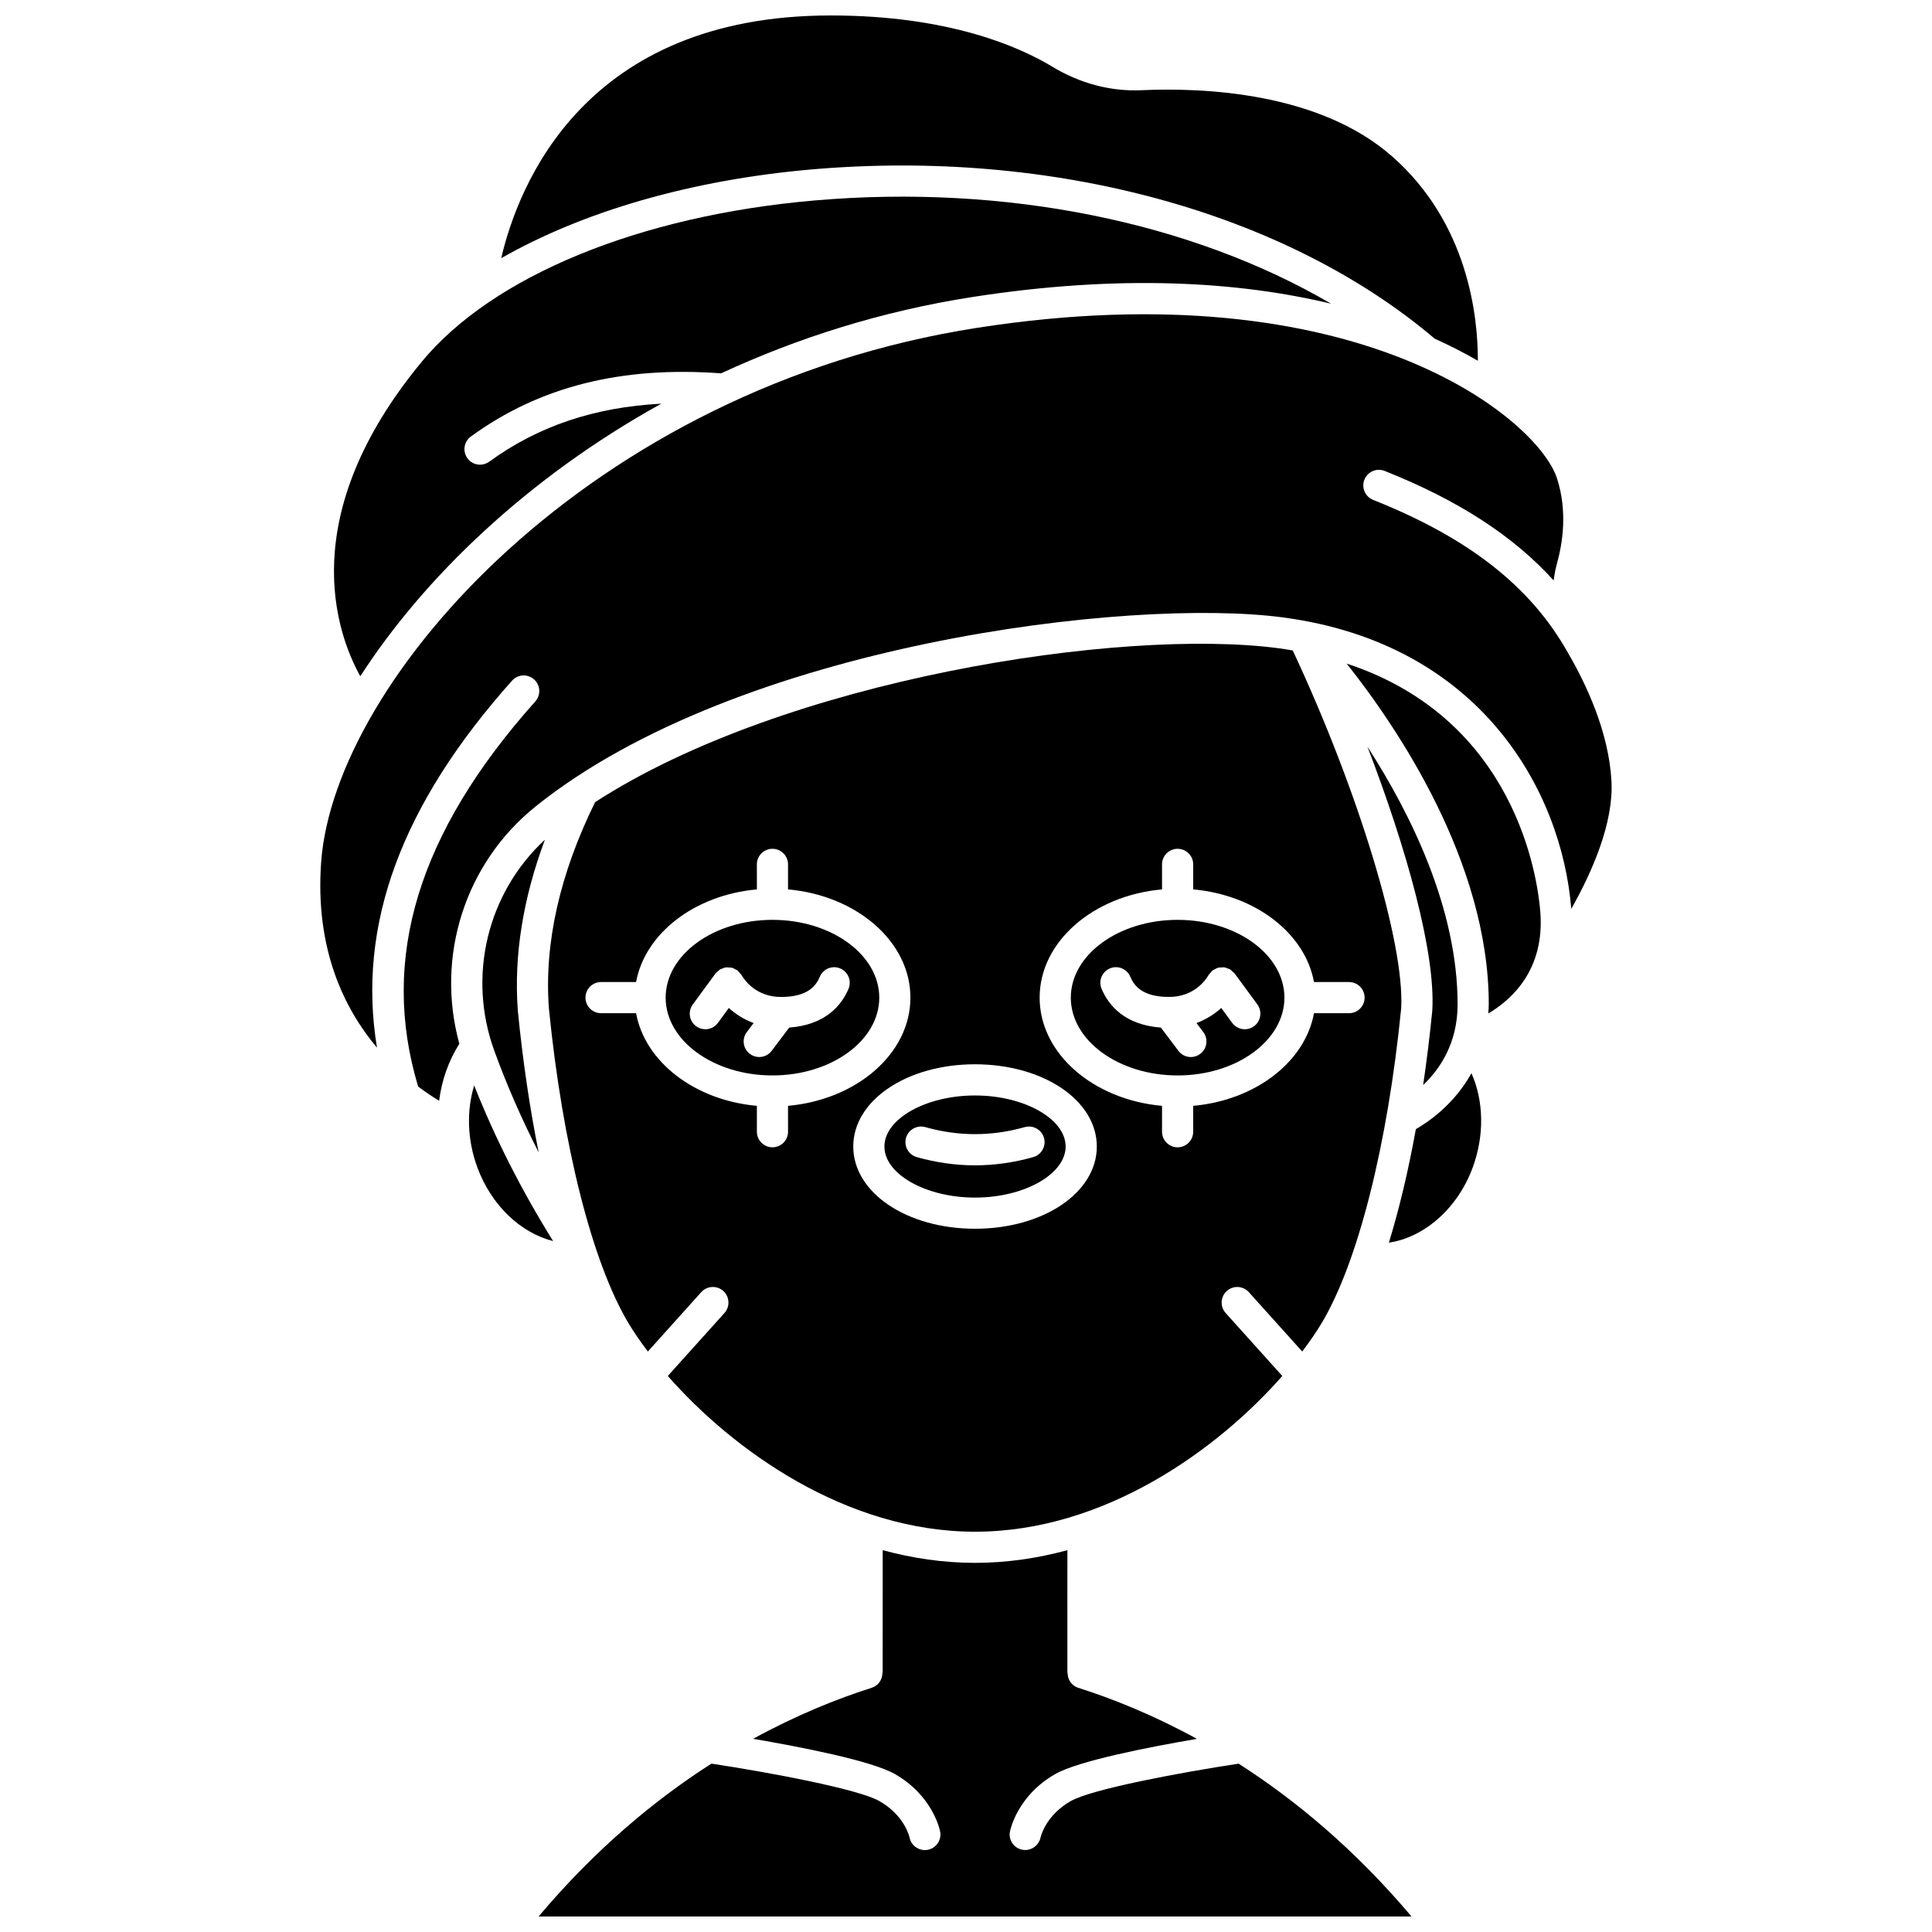
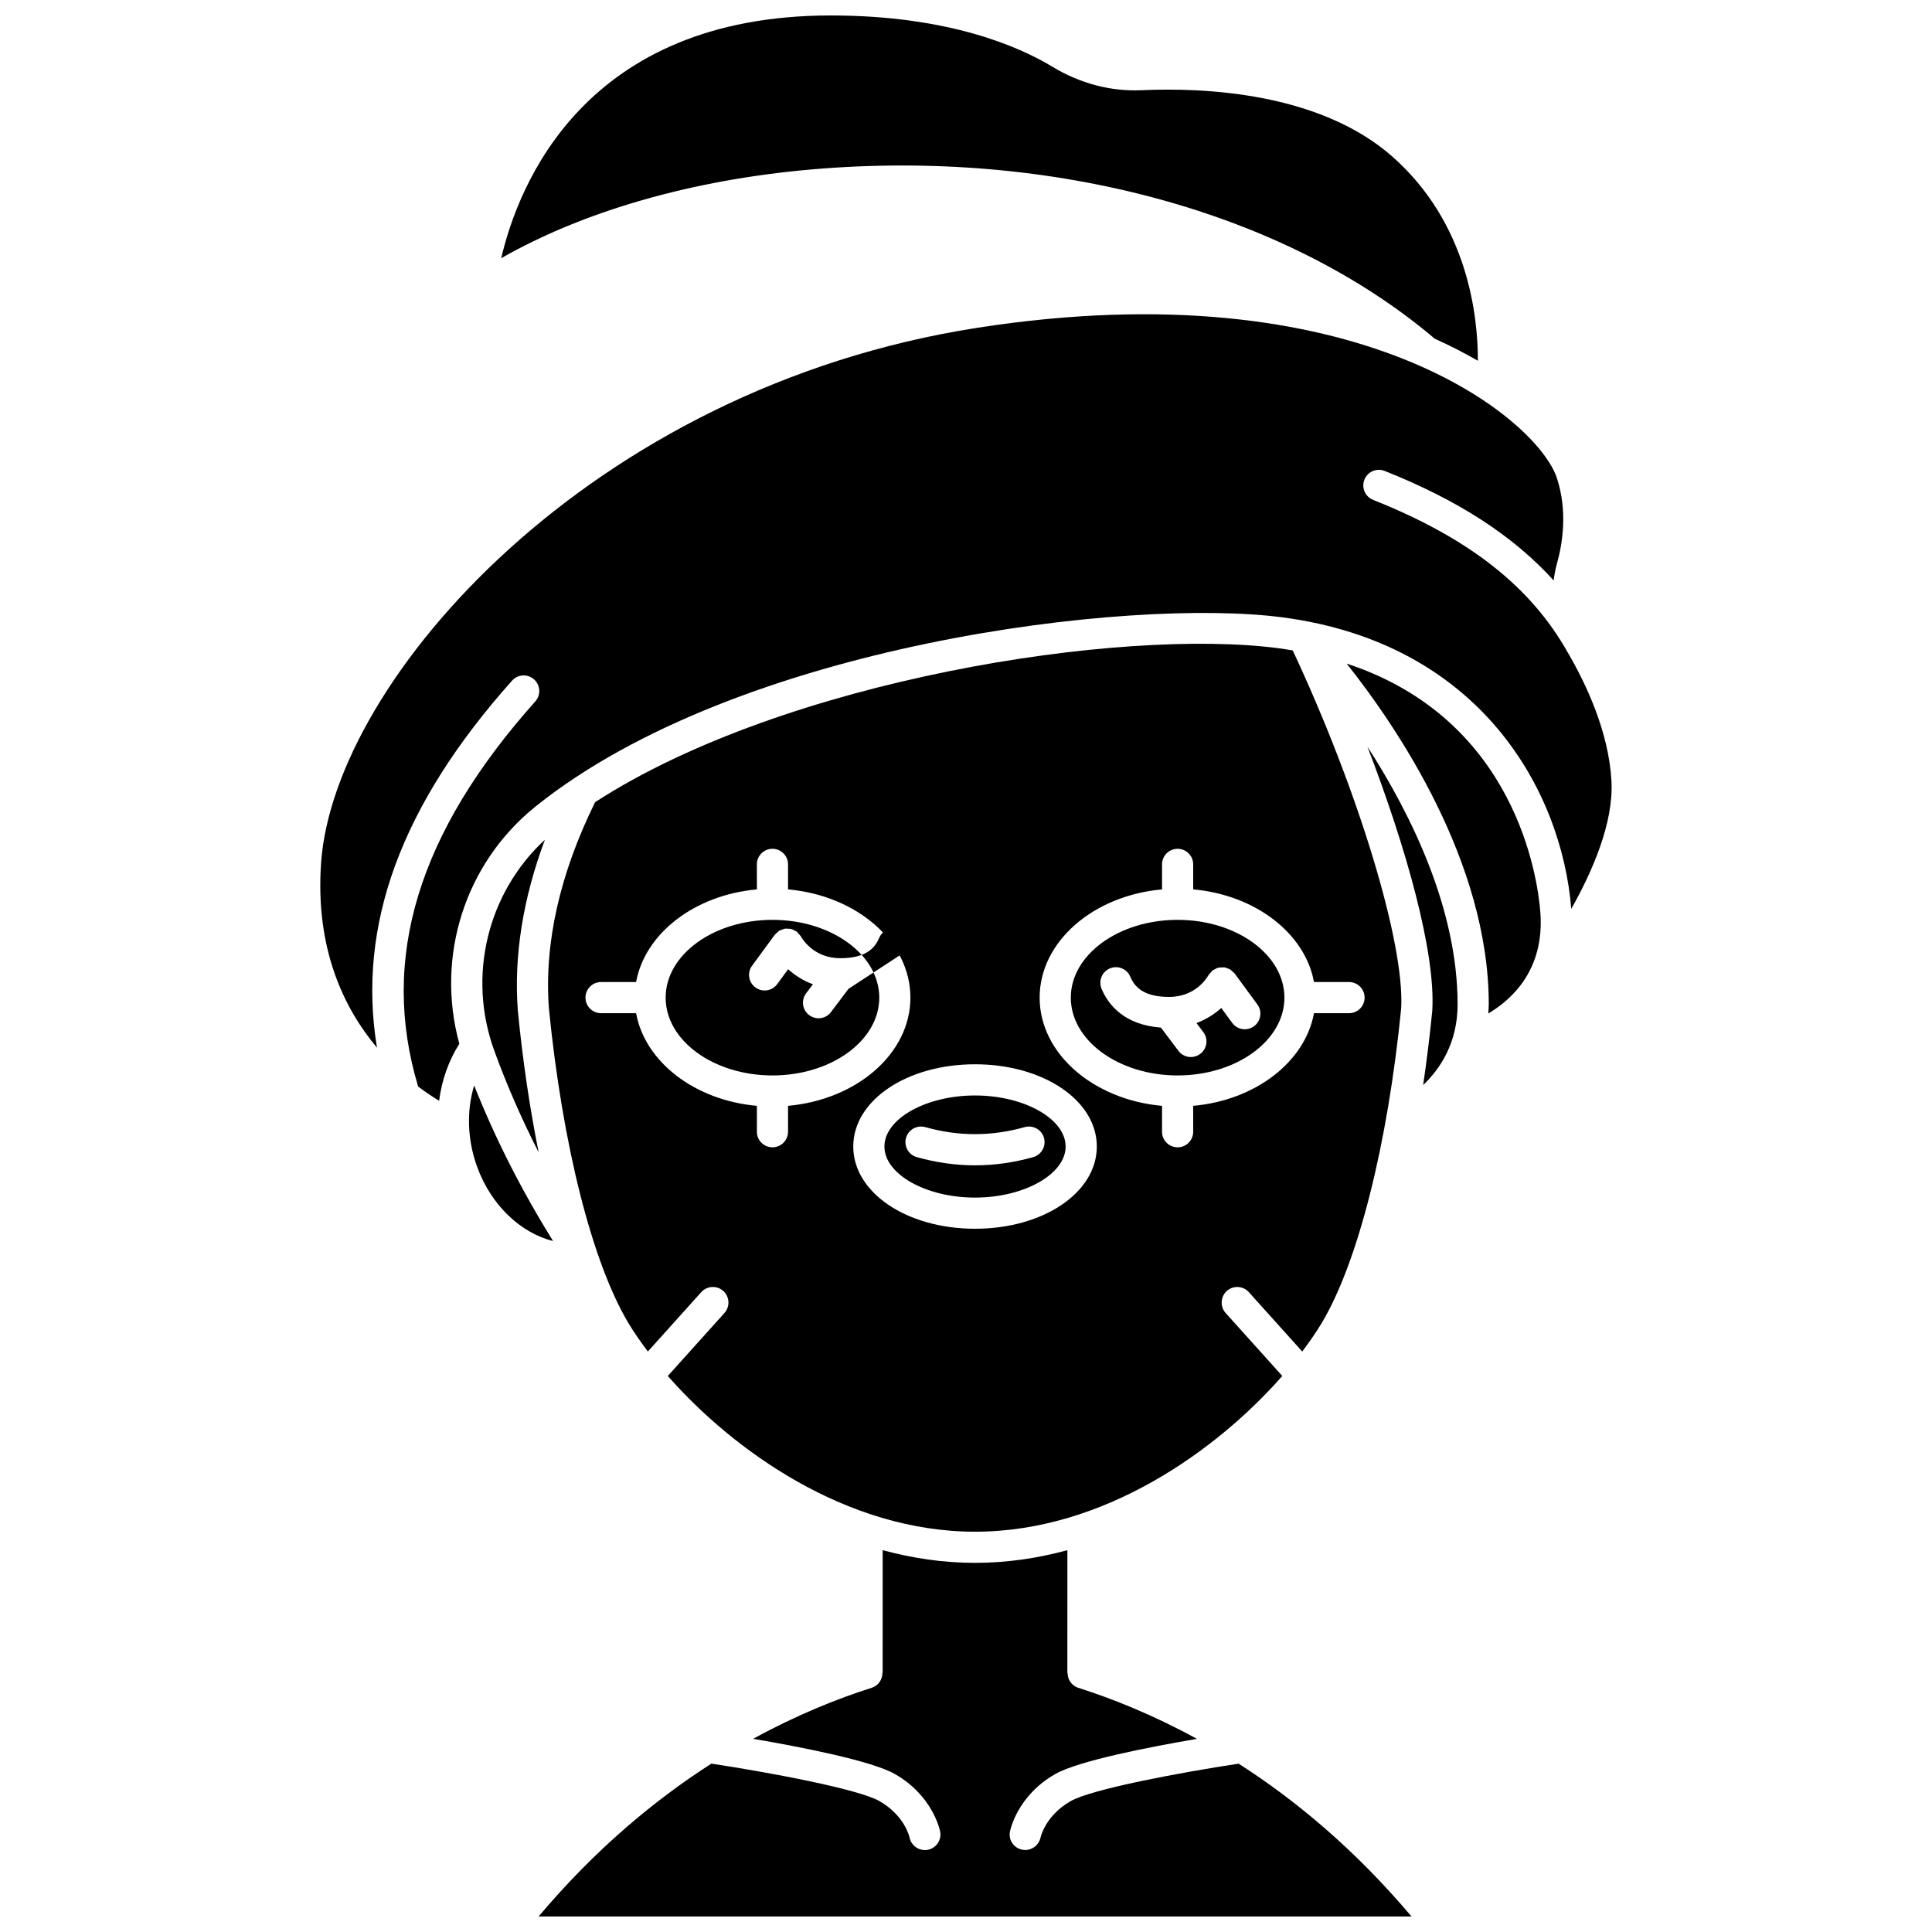
<svg xmlns="http://www.w3.org/2000/svg" width="800px" height="800px" version="1.1" viewBox="144 144 512 512">
  <defs>
    <clipPath id="b">
      <path d="m276 148.09h260v91.906h-260z" />
    </clipPath>
    <clipPath id="a">
      <path d="m286 554h233v97.902h-233z" />
    </clipPath>
  </defs>
  <path d="m402.39 434.31c-13.016 0-24.012 6.199-24.012 13.531 0 7.336 10.996 13.531 24.012 13.531s24.012-6.199 24.012-13.531c0-7.336-10.992-13.531-24.012-13.531zm15.426 16.336c-5.117 1.449-10.309 2.18-15.43 2.18s-10.312-0.734-15.43-2.18c-2.191-0.625-3.469-2.906-2.848-5.102 0.625-2.195 2.902-3.453 5.102-2.848 8.766 2.484 17.59 2.484 26.355 0 2.195-0.602 4.477 0.652 5.102 2.848 0.617 2.199-0.656 4.477-2.852 5.102z" />
  <path d="m275 422.48c3.297 9.051 7.223 18.043 11.754 26.91-2.32-11.488-4.195-24.086-5.519-37.492 0-0.016 0.008-0.031 0.004-0.055 0-0.016-0.012-0.031-0.012-0.051-1.074-14.492 1.359-29.664 7.18-45.266-15.219 14.082-20.633 36.098-13.406 55.953z" />
-   <path d="m348.71 387.77c-15.605 0-28.305 9.25-28.305 20.617 0 11.367 12.699 20.617 28.305 20.617 15.605 0 28.305-9.25 28.305-20.617-0.004-11.367-12.699-20.617-28.305-20.617zm20.156 18.277c-1.863 4.418-6.152 9.566-15.715 10.27l-4.648 6.164c-0.812 1.078-2.047 1.645-3.301 1.645-0.863 0-1.738-0.27-2.481-0.836-1.82-1.375-2.184-3.961-0.809-5.781l1.805-2.391c-2.586-0.965-4.785-2.371-6.57-3.996l-2.898 3.953c-0.809 1.102-2.066 1.688-3.332 1.688-0.848 0-1.703-0.262-2.438-0.801-1.836-1.352-2.238-3.93-0.887-5.769l6.008-8.188c0.004-0.008 0.012-0.012 0.02-0.016 0.172-0.23 0.43-0.402 0.652-0.594 0.195-0.164 0.355-0.375 0.57-0.504 0.008-0.004 0.012-0.016 0.023-0.02 0.164-0.094 0.352-0.105 0.523-0.176 0.316-0.129 0.629-0.277 0.965-0.328 0.273-0.039 0.539 0.016 0.812 0.031 0.258 0.016 0.512-0.012 0.77 0.055 0.367 0.094 0.699 0.285 1.027 0.48 0.133 0.074 0.281 0.094 0.406 0.188 0.008 0.004 0.008 0.012 0.016 0.016 0.234 0.176 0.41 0.438 0.602 0.664 0.16 0.191 0.367 0.348 0.496 0.559 0.004 0.008 0.016 0.012 0.02 0.023 0.785 1.367 3.875 5.82 10.492 5.82 7.176 0 9.297-3.059 10.266-5.356 0.887-2.102 3.312-3.094 5.41-2.199 2.094 0.879 3.082 3.301 2.195 5.398z" />
+   <path d="m348.71 387.77c-15.605 0-28.305 9.25-28.305 20.617 0 11.367 12.699 20.617 28.305 20.617 15.605 0 28.305-9.25 28.305-20.617-0.004-11.367-12.699-20.617-28.305-20.617zm20.156 18.277l-4.648 6.164c-0.812 1.078-2.047 1.645-3.301 1.645-0.863 0-1.738-0.27-2.481-0.836-1.82-1.375-2.184-3.961-0.809-5.781l1.805-2.391c-2.586-0.965-4.785-2.371-6.57-3.996l-2.898 3.953c-0.809 1.102-2.066 1.688-3.332 1.688-0.848 0-1.703-0.262-2.438-0.801-1.836-1.352-2.238-3.93-0.887-5.769l6.008-8.188c0.004-0.008 0.012-0.012 0.02-0.016 0.172-0.23 0.43-0.402 0.652-0.594 0.195-0.164 0.355-0.375 0.57-0.504 0.008-0.004 0.012-0.016 0.023-0.02 0.164-0.094 0.352-0.105 0.523-0.176 0.316-0.129 0.629-0.277 0.965-0.328 0.273-0.039 0.539 0.016 0.812 0.031 0.258 0.016 0.512-0.012 0.77 0.055 0.367 0.094 0.699 0.285 1.027 0.48 0.133 0.074 0.281 0.094 0.406 0.188 0.008 0.004 0.008 0.012 0.016 0.016 0.234 0.176 0.41 0.438 0.602 0.664 0.16 0.191 0.367 0.348 0.496 0.559 0.004 0.008 0.016 0.012 0.02 0.023 0.785 1.367 3.875 5.82 10.492 5.82 7.176 0 9.297-3.059 10.266-5.356 0.887-2.102 3.312-3.094 5.41-2.199 2.094 0.879 3.082 3.301 2.195 5.398z" />
  <g clip-path="url(#b)">
    <path d="m524.21 233.75c4.137 1.871 7.957 3.832 11.441 5.859 0.031-11.613-2.512-36.426-22.758-54.195-19.324-16.953-49.891-18.25-66.367-17.508-8.176 0.375-16.344-1.797-23.688-6.254-8.348-5.059-27.062-13.555-58.664-13.555-65.316 0-82.832 44.984-87.348 64.332 21.621-12.355 50.277-20.746 82.246-23.527 63.82-5.535 125.48 11.223 165.14 44.848z" />
  </g>
-   <path d="m319.25 250.98c-17.637 0.906-32.68 5.949-45.598 15.375-0.734 0.531-1.586 0.793-2.43 0.793-1.277 0-2.531-0.586-3.34-1.695-1.344-1.84-0.941-4.426 0.906-5.769 18.145-13.227 39.871-18.699 66.305-16.742 20.137-9.344 42.465-16.48 66.676-20.242 39.148-6.082 70.547-4.074 94.98 1.785-37.031-21.66-86.234-31.754-136.95-27.355-46.332 4.027-85.203 19.984-103.98 42.68-33.836 40.91-22.703 71.934-16.336 83.406 16.75-25.961 44.156-52.516 79.762-72.234z" />
  <path d="m269.66 431.66c-2.039 6.672-1.852 14.398 0.84 21.707 3.715 10.105 11.527 17.387 20.082 19.531-8.359-13.418-15.367-27.234-20.922-41.238z" />
  <path d="m530.28 410.18c0-25.324-12.332-50.375-23.902-68.316 10.324 26.84 18.066 54.473 17.199 69.855 0 0.031-0.02 0.059-0.02 0.09-0.004 0.027 0.012 0.055 0.008 0.082-0.668 6.769-1.484 13.332-2.414 19.656 4.391-4.176 9.129-11.055 9.129-21.367z" />
  <g clip-path="url(#a)">
    <path d="m472.25 611.39c-15.383 2.332-38.898 6.719-44.504 9.922-6.672 3.812-7.945 9.438-7.996 9.672-0.418 1.941-2.141 3.289-4.047 3.289-0.27 0-0.539-0.023-0.812-0.082-2.219-0.445-3.668-2.57-3.246-4.789 0.074-0.383 1.898-9.484 12.004-15.258 6.18-3.531 25.043-7.191 37.547-9.328-11.512-6.305-22.266-10.613-31.453-13.531-1.758-0.559-2.82-2.188-2.82-3.941l-0.059-0.004 0.008-32.523c-7.848 2.121-16.035 3.356-24.473 3.356s-16.629-1.234-24.477-3.363l-0.012 32.527h-0.059c-0.004 1.75-1.066 3.375-2.82 3.934-9.184 2.918-19.938 7.231-31.445 13.531 12.504 2.141 31.387 5.801 37.562 9.332 10.105 5.773 11.93 14.875 12.004 15.258 0.426 2.238-1.051 4.402-3.289 4.824-0.262 0.051-0.516 0.074-0.773 0.074-1.934 0-3.656-1.363-4.043-3.32-0.07-0.32-1.375-5.879-7.996-9.664-5.613-3.203-29.137-7.594-44.52-9.926-14.973 9.59-30.754 22.66-45.797 40.508h231.33c-15.055-17.836-30.836-30.906-45.812-40.496z" />
  </g>
-   <path d="m519.22 443.23c-2.008 11.051-4.41 21.184-7.156 30.09 9.336-1.383 18.203-9.008 22.227-19.941 3.144-8.551 2.902-17.68-0.34-24.965-4.574 8.23-11.363 12.891-14.73 14.816z" />
  <path d="m559.5 316.95c-0.004-0.008-0.008-0.02-0.016-0.027-0.004-0.008-0.012-0.016-0.02-0.023-9.848-17.496-26.238-30.344-51.57-40.426-2.117-0.844-3.156-3.246-2.312-5.363 0.844-2.117 3.246-3.152 5.363-2.312 19.516 7.769 34.082 17.211 44.789 29.02 0.195-1.496 0.461-2.992 0.879-4.484 1.535-5.519 2.793-13.914 0.023-22.523-5-15.578-52.531-55.656-153.62-39.945-102.55 15.926-170.41 93.223-173.91 141.62-1.656 22.902 6.039 38.738 14.801 49.16-5.363-32.434 6.426-64.387 35.793-97.266 1.516-1.707 4.129-1.852 5.832-0.332s1.852 4.129 0.332 5.832c-31.109 34.828-41.254 68.227-31.047 102.07 2.039 1.535 3.934 2.789 5.555 3.762 0.699-5.481 2.523-10.629 5.359-15.098-6.352-23.07 1.449-47.848 20.242-62.922 53.613-43.004 157.4-55.465 198.01-50.074 52.359 6.938 73.879 45.906 76.422 77.242 5.695-10.094 11.238-22.91 10.648-33.848-0.691-12.969-6.664-25.688-11.559-34.066z" />
  <path d="m500.88 319.86c13.293 16.742 37.66 52.578 37.66 90.316 0 0.836-0.078 1.609-0.129 2.41 6.359-3.766 14.992-11.715 13.789-26.918-0.719-9.129-6.527-51.09-51.32-65.809z" />
  <path d="m482.91 315.8c-41.828-5.539-130.83 8.16-181.2 40.777-9.375 19.043-13.512 37.398-12.254 54.566 3.59 36.254 11.484 67.492 21.133 83.57 1.406 2.352 3.148 4.863 5.102 7.453l14.152-15.734c1.527-1.691 4.133-1.832 5.836-0.309 1.695 1.527 1.832 4.137 0.309 5.836l-15.012 16.688c17.203 19.598 47.215 41.273 81.422 41.273 34.211 0 64.219-21.676 81.422-41.273l-15.012-16.688c-1.523-1.695-1.387-4.309 0.309-5.836 1.703-1.523 4.305-1.383 5.836 0.309l14.152 15.734c1.953-2.59 3.691-5.106 5.102-7.453 9.637-16.062 17.531-47.277 21.121-83.504 0.949-17.219-11.355-57.707-28.738-94.828-1.211-0.203-2.414-0.418-3.676-0.582zm-130.07 128.12c0 2.281-1.852 4.129-4.129 4.129-2.281 0-4.129-1.852-4.129-4.129v-6.859c-16.492-1.473-29.66-11.645-32.012-24.551h-9.285c-2.281 0-4.129-1.852-4.129-4.129 0-2.281 1.852-4.129 4.129-4.129h9.285c2.359-12.906 15.523-23.074 32.012-24.551l-0.004-6.633c0-2.281 1.852-4.129 4.129-4.129 2.281 0 4.129 1.852 4.129 4.129v6.629c18.219 1.629 32.434 13.859 32.434 28.68 0 14.82-14.211 27.055-32.434 28.68zm49.555 25.711c-18.098 0-32.273-9.574-32.273-21.793s14.176-21.793 32.273-21.793c18.098 0 32.273 9.574 32.273 21.793s-14.176 21.793-32.273 21.793zm99.109-65.379c2.281 0 4.129 1.852 4.129 4.129 0 2.281-1.852 4.129-4.129 4.129h-9.285c-2.359 12.906-15.523 23.074-32.012 24.551v6.859c0 2.281-1.852 4.129-4.129 4.129-2.281 0-4.129-1.852-4.129-4.129v-6.859c-18.219-1.629-32.434-13.859-32.434-28.68 0-14.82 14.211-27.055 32.434-28.68v-6.633c0-2.281 1.852-4.129 4.129-4.129 2.281 0 4.129 1.852 4.129 4.129v6.629c16.492 1.473 29.66 11.645 32.012 24.551h9.285z" />
  <path d="m456.08 387.77c-15.605 0-28.305 9.25-28.305 20.617 0 11.367 12.699 20.617 28.305 20.617s28.305-9.25 28.305-20.617c0-11.367-12.699-20.617-28.305-20.617zm20.238 28.195c-0.734 0.539-1.59 0.801-2.438 0.801-1.273 0-2.523-0.586-3.332-1.688l-2.898-3.953c-1.785 1.621-3.984 3.031-6.57 3.996l1.805 2.391c1.375 1.82 1.012 4.41-0.809 5.781-0.742 0.562-1.617 0.836-2.481 0.836-1.25 0-2.488-0.566-3.301-1.645l-4.648-6.164c-9.559-0.703-13.852-5.852-15.715-10.27-0.887-2.102 0.098-4.523 2.199-5.41 2.094-0.887 4.523 0.098 5.41 2.199 0.969 2.301 3.09 5.356 10.266 5.356 6.621 0 9.703-4.457 10.492-5.82 0.004-0.008 0.016-0.012 0.02-0.023 0.117-0.203 0.312-0.352 0.465-0.531 0.207-0.238 0.383-0.512 0.633-0.695 0.004-0.004 0.008-0.012 0.016-0.016 0.117-0.086 0.25-0.102 0.375-0.172 0.34-0.199 0.676-0.395 1.059-0.492 0.273-0.07 0.547-0.047 0.82-0.059 0.25-0.012 0.5-0.066 0.754-0.027 0.371 0.051 0.715 0.207 1.059 0.355 0.145 0.062 0.301 0.066 0.441 0.148 0.008 0.004 0.012 0.012 0.02 0.016 0.223 0.133 0.391 0.348 0.59 0.523 0.215 0.191 0.465 0.352 0.633 0.578 0.004 0.008 0.012 0.008 0.02 0.016l6.008 8.188c1.348 1.848 0.949 4.434-0.891 5.781z" />
</svg>